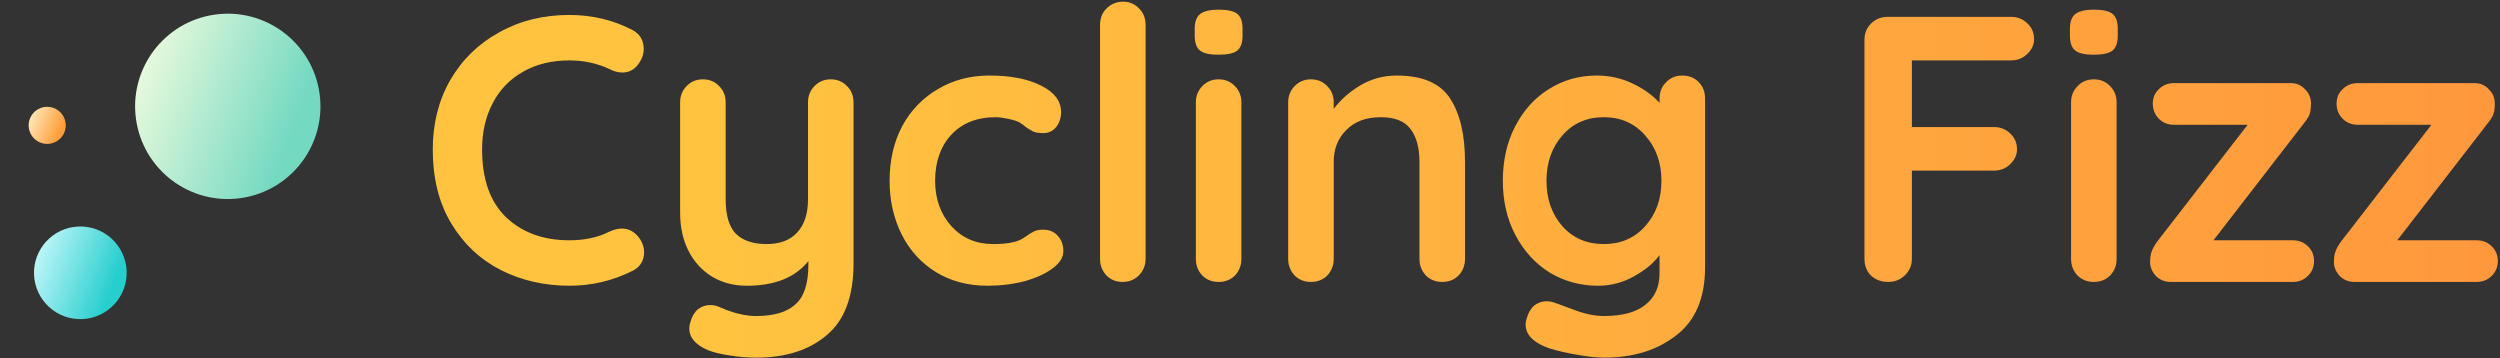
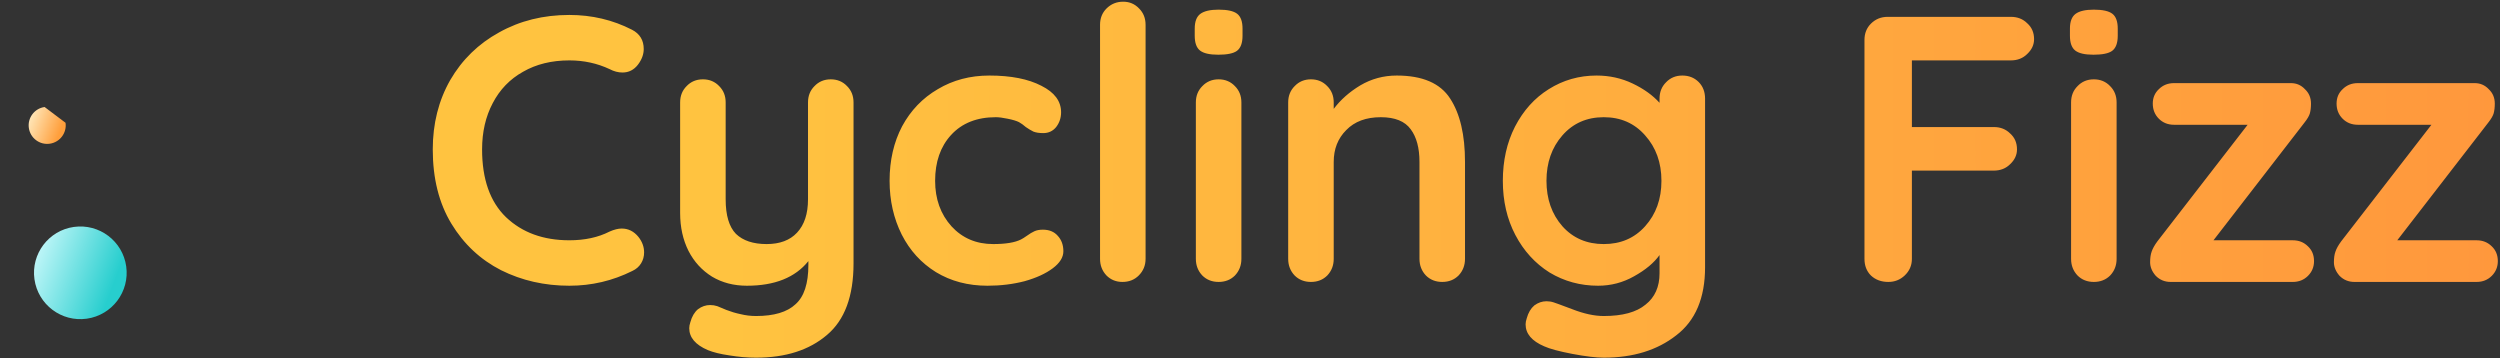
<svg xmlns="http://www.w3.org/2000/svg" width="845" height="121" viewBox="0 0 845 121" fill="none">
  <rect x="0" y="0" width="845" height="121" fill="#333333" stroke="none" />
  <path d="M213.604 10.046C216.254 11.412 217.58 13.588 217.58 16.574C217.58 18.366 216.938 20.116 215.656 21.822C214.288 23.614 212.535 24.51 210.398 24.51C208.944 24.51 207.491 24.126 206.037 23.358C201.848 21.395 197.316 20.414 192.443 20.414C186.458 20.414 181.242 21.694 176.796 24.254C172.351 26.729 168.931 30.27 166.537 34.878C164.143 39.401 162.946 44.606 162.946 50.494C162.946 60.563 165.639 68.201 171.025 73.406C176.497 78.611 183.636 81.215 192.443 81.215C197.658 81.215 202.19 80.233 206.037 78.27C207.576 77.587 208.944 77.246 210.141 77.246C212.364 77.246 214.245 78.185 215.784 80.062C217.067 81.683 217.708 83.433 217.708 85.311C217.708 86.675 217.366 87.913 216.682 89.022C215.997 90.131 215.015 90.985 213.732 91.582C207.063 94.91 199.967 96.575 192.443 96.575C184.064 96.575 176.369 94.825 169.358 91.326C162.347 87.743 156.747 82.495 152.558 75.582C148.368 68.671 146.273 60.307 146.273 50.494C146.273 41.79 148.24 33.982 152.173 27.07C156.191 20.158 161.706 14.782 168.717 10.942C175.728 7.017 183.636 5.054 192.443 5.054C200.052 5.054 207.106 6.718 213.604 10.046ZM280.799 26.814C283.023 26.814 284.861 27.582 286.314 29.118C287.768 30.569 288.494 32.404 288.494 34.622V89.022C288.494 100.115 285.502 108.179 279.517 113.214C273.532 118.334 265.538 120.894 255.535 120.894C252.628 120.894 249.635 120.638 246.557 120.126C243.565 119.699 241.128 119.102 239.247 118.334C235.058 116.542 232.963 114.067 232.963 110.91C232.963 110.313 233.091 109.63 233.348 108.862C233.861 106.985 234.716 105.534 235.913 104.51C237.195 103.571 238.563 103.102 240.017 103.102C240.872 103.102 241.684 103.23 242.453 103.486C243.052 103.742 244.078 104.169 245.531 104.766C247.07 105.363 248.652 105.833 250.276 106.174C251.987 106.601 253.739 106.814 255.535 106.814C261.605 106.814 266.051 105.491 268.872 102.846C271.78 100.286 273.233 95.849 273.233 89.534V88.254C268.787 93.801 261.862 96.575 252.457 96.575C248.011 96.575 244.078 95.55 240.658 93.502C237.238 91.369 234.588 88.467 232.706 84.799C230.826 81.043 229.885 76.777 229.885 71.999V34.622C229.885 32.404 230.612 30.569 232.065 29.118C233.519 27.582 235.357 26.814 237.58 26.814C239.803 26.814 241.641 27.582 243.095 29.118C244.548 30.569 245.275 32.404 245.275 34.622V67.391C245.275 72.766 246.429 76.649 248.737 79.038C251.132 81.343 254.594 82.495 259.126 82.495C263.572 82.495 266.992 81.215 269.385 78.654C271.865 76.009 273.105 72.254 273.105 67.391V34.622C273.105 32.404 273.831 30.569 275.285 29.118C276.739 27.582 278.577 26.814 280.799 26.814ZM334.411 25.534C341.679 25.534 347.536 26.686 351.981 28.99C356.427 31.209 358.65 34.196 358.65 37.95C358.65 39.828 358.095 41.492 356.983 42.942C355.872 44.307 354.418 44.99 352.622 44.99C351.255 44.99 350.143 44.819 349.288 44.478C348.433 44.051 347.578 43.539 346.723 42.942C345.954 42.26 345.184 41.705 344.415 41.278C343.56 40.852 342.277 40.468 340.567 40.126C338.943 39.785 337.617 39.614 336.591 39.614C330.179 39.614 325.135 41.62 321.458 45.63C317.867 49.556 316.072 54.718 316.072 61.118C316.072 67.263 317.91 72.382 321.586 76.478C325.263 80.489 329.966 82.495 335.694 82.495C339.883 82.495 343.004 81.983 345.056 80.959C345.569 80.703 346.253 80.275 347.108 79.678C348.049 78.995 348.903 78.483 349.673 78.142C350.442 77.801 351.383 77.63 352.494 77.63C354.632 77.63 356.299 78.313 357.496 79.678C358.778 81.043 359.42 82.793 359.42 84.927C359.42 86.975 358.223 88.894 355.829 90.686C353.435 92.478 350.271 93.929 346.338 95.038C342.406 96.062 338.216 96.575 333.77 96.575C327.187 96.575 321.373 95.038 316.328 91.966C311.37 88.894 307.522 84.671 304.786 79.294C302.05 73.833 300.682 67.775 300.682 61.118C300.682 54.206 302.093 48.062 304.914 42.686C307.821 37.31 311.84 33.129 316.969 30.142C322.099 27.07 327.914 25.534 334.411 25.534ZM387.205 87.487C387.205 89.705 386.435 91.582 384.896 93.118C383.443 94.569 381.604 95.294 379.381 95.294C377.244 95.294 375.448 94.569 373.995 93.118C372.542 91.582 371.815 89.705 371.815 87.487V8.382C371.815 6.164 372.542 4.329 373.995 2.878C375.534 1.342 377.415 0.574 379.638 0.574C381.776 0.574 383.571 1.342 385.024 2.878C386.478 4.329 387.205 6.164 387.205 8.382V87.487ZM419.591 87.487C419.591 89.705 418.864 91.582 417.411 93.118C415.957 94.569 414.119 95.294 411.896 95.294C409.673 95.294 407.835 94.569 406.382 93.118C404.928 91.582 404.201 89.705 404.201 87.487V34.622C404.201 32.404 404.928 30.569 406.382 29.118C407.835 27.582 409.673 26.814 411.896 26.814C414.119 26.814 415.957 27.582 417.411 29.118C418.864 30.569 419.591 32.404 419.591 34.622V87.487ZM411.768 18.494C408.861 18.494 406.809 18.025 405.612 17.086C404.415 16.148 403.817 14.483 403.817 12.094V9.662C403.817 7.273 404.458 5.609 405.74 4.67C407.023 3.732 409.075 3.262 411.896 3.262C414.889 3.262 416.983 3.732 418.18 4.67C419.377 5.609 419.976 7.273 419.976 9.662V12.094C419.976 14.569 419.335 16.276 418.052 17.214C416.855 18.067 414.76 18.494 411.768 18.494ZM472.087 25.534C480.808 25.534 486.835 28.137 490.17 33.342C493.504 38.462 495.171 45.587 495.171 54.718V87.487C495.171 89.705 494.444 91.582 492.991 93.118C491.538 94.569 489.699 95.294 487.476 95.294C485.254 95.294 483.415 94.569 481.962 93.118C480.508 91.582 479.782 89.705 479.782 87.487V54.718C479.782 50.025 478.798 46.355 476.832 43.71C474.866 40.98 471.488 39.614 466.7 39.614C461.741 39.614 457.851 41.065 455.03 43.966C452.208 46.782 450.797 50.366 450.797 54.718V87.487C450.797 89.705 450.071 91.582 448.617 93.118C447.164 94.569 445.325 95.294 443.103 95.294C440.88 95.294 439.041 94.569 437.588 93.118C436.135 91.582 435.408 89.705 435.408 87.487V34.622C435.408 32.404 436.135 30.569 437.588 29.118C439.041 27.582 440.88 26.814 443.103 26.814C445.325 26.814 447.164 27.582 448.617 29.118C450.071 30.569 450.797 32.404 450.797 34.622V36.798C453.106 33.726 456.098 31.081 459.775 28.862C463.537 26.643 467.641 25.534 472.087 25.534ZM568.62 25.534C570.842 25.534 572.68 26.259 574.134 27.71C575.588 29.161 576.314 31.038 576.314 33.342V90.302C576.314 100.713 573.065 108.393 566.568 113.342C560.155 118.377 551.99 120.894 542.072 120.894C539.507 120.894 535.959 120.467 531.428 119.614C526.981 118.761 523.818 117.907 521.937 117.054C517.748 115.262 515.653 112.787 515.653 109.63C515.653 109.033 515.781 108.35 516.038 107.582C516.551 105.705 517.405 104.254 518.603 103.23C519.885 102.291 521.253 101.822 522.707 101.822C523.561 101.822 524.374 101.95 525.143 102.206C525.485 102.291 527.58 103.059 531.428 104.51C535.36 106.046 538.909 106.814 542.072 106.814C548.399 106.814 553.102 105.534 556.179 102.974C559.343 100.499 560.925 96.959 560.925 92.35V86.207C559.044 88.851 556.18 91.241 552.332 93.374C548.57 95.507 544.509 96.575 540.148 96.575C534.163 96.575 528.691 95.081 523.733 92.094C518.859 89.022 515.012 84.799 512.19 79.422C509.369 74.046 507.958 67.945 507.958 61.118C507.958 54.291 509.326 48.19 512.062 42.814C514.884 37.353 518.688 33.129 523.476 30.142C528.35 27.07 533.736 25.534 539.636 25.534C543.996 25.534 548.057 26.43 551.819 28.222C555.581 30.014 558.616 32.19 560.925 34.75V33.342C560.925 31.123 561.651 29.289 563.105 27.838C564.558 26.302 566.396 25.534 568.62 25.534ZM542.072 82.495C547.8 82.495 552.46 80.489 556.051 76.478C559.727 72.382 561.566 67.263 561.566 61.118C561.566 54.974 559.727 49.854 556.051 45.758C552.46 41.662 547.8 39.614 542.072 39.614C536.344 39.614 531.684 41.662 528.093 45.758C524.502 49.854 522.707 54.974 522.707 61.118C522.707 67.263 524.502 72.382 528.093 76.478C531.684 80.489 536.344 82.495 542.072 82.495ZM646.221 20.414V42.942H673.922C676.145 42.942 677.983 43.667 679.437 45.118C680.976 46.483 681.745 48.276 681.745 50.494C681.745 52.371 680.976 54.035 679.437 55.486C677.983 56.937 676.145 57.663 673.922 57.663H646.221V87.487C646.221 89.705 645.408 91.582 643.784 93.118C642.245 94.569 640.406 95.294 638.269 95.294C635.875 95.294 633.909 94.569 632.37 93.118C630.916 91.667 630.19 89.79 630.19 87.487V13.502C630.19 11.284 630.916 9.449 632.37 7.998C633.909 6.462 635.789 5.694 638.013 5.694H679.693C681.916 5.694 683.754 6.42 685.208 7.87C686.747 9.236 687.517 11.027 687.517 13.246C687.517 15.123 686.747 16.788 685.208 18.238C683.754 19.689 681.916 20.414 679.693 20.414H646.221ZM715.413 87.487C715.413 89.705 714.686 91.582 713.233 93.118C711.779 94.569 709.941 95.294 707.719 95.294C705.495 95.294 703.657 94.569 702.204 93.118C700.75 91.582 700.024 89.705 700.024 87.487V34.622C700.024 32.404 700.75 30.569 702.204 29.118C703.657 27.582 705.495 26.814 707.719 26.814C709.941 26.814 711.779 27.582 713.233 29.118C714.686 30.569 715.413 32.404 715.413 34.622V87.487ZM707.59 18.494C704.683 18.494 702.631 18.025 701.434 17.086C700.237 16.148 699.639 14.483 699.639 12.094V9.662C699.639 7.273 700.28 5.609 701.563 4.67C702.845 3.732 704.897 3.262 707.719 3.262C710.711 3.262 712.805 3.732 714.003 4.67C715.2 5.609 715.798 7.273 715.798 9.662V12.094C715.798 14.569 715.157 16.276 713.874 17.214C712.677 18.067 710.583 18.494 707.59 18.494ZM774.96 81.215C777.012 81.215 778.726 81.897 780.09 83.263C781.46 84.543 782.142 86.207 782.142 88.254C782.142 90.217 781.46 91.881 780.09 93.246C778.726 94.611 777.012 95.294 774.96 95.294H733.664C731.7 95.294 730.033 94.611 728.663 93.246C727.382 91.795 726.741 90.259 726.741 88.638C726.741 87.187 726.912 85.993 727.254 85.055C727.596 84.031 728.237 82.879 729.176 81.599L759.699 42.174H734.819C732.767 42.174 731.059 41.492 729.689 40.126C728.325 38.761 727.637 37.054 727.637 35.006C727.637 33.044 728.325 31.422 729.689 30.142C731.059 28.777 732.767 28.094 734.819 28.094H774.319C776.202 28.094 777.782 28.777 779.064 30.142C780.434 31.422 781.116 33.044 781.116 35.006C781.116 36.286 780.988 37.395 780.731 38.334C780.475 39.188 779.88 40.212 778.936 41.406L748.156 81.215H774.96ZM837.085 81.215C839.137 81.215 840.845 81.897 842.215 83.263C843.579 84.543 844.267 86.207 844.267 88.254C844.267 90.217 843.579 91.881 842.215 93.246C840.845 94.611 839.137 95.294 837.085 95.294H795.789C793.818 95.294 792.151 94.611 790.787 93.246C789.505 91.795 788.863 90.259 788.863 88.638C788.863 87.187 789.033 85.993 789.376 85.055C789.715 84.031 790.356 82.879 791.3 81.599L821.823 42.174H796.943C794.891 42.174 793.177 41.492 791.813 40.126C790.443 38.761 789.761 37.054 789.761 35.006C789.761 33.044 790.443 31.422 791.813 30.142C793.177 28.777 794.891 28.094 796.943 28.094H836.443C838.321 28.094 839.906 28.777 841.189 30.142C842.553 31.422 843.241 33.044 843.241 35.006C843.241 36.286 843.112 37.395 842.856 38.334C842.599 39.188 841.999 40.212 841.06 41.406L810.281 81.215H837.085Z" fill="url(#paint0_linear)" />
-   <path d="M108.005 31.59C110.414 48.719 98.48 64.557 81.35 66.965C64.221 69.374 48.383 57.44 45.975 40.31C43.566 23.181 55.5 7.343 72.629 4.935C89.759 2.526 105.597 14.46 108.005 31.59Z" fill="url(#paint1_linear)" />
  <path d="M42.661 90.03C43.865 98.594 37.898 106.514 29.334 107.718C20.77 108.922 12.85 102.955 11.646 94.391C10.442 85.826 16.409 77.907 24.974 76.703C33.538 75.499 41.457 81.466 42.661 90.03Z" fill="url(#paint2_linear)" />
-   <path d="M22.154 41.5C22.636 44.926 20.249 48.094 16.823 48.575C13.398 49.057 10.23 46.67 9.748 43.244C9.266 39.819 11.653 36.651 15.079 36.169C18.505 35.688 21.673 38.075 22.154 41.5Z" fill="url(#paint3_linear)" />
+   <path d="M22.154 41.5C22.636 44.926 20.249 48.094 16.823 48.575C13.398 49.057 10.23 46.67 9.748 43.244C9.266 39.819 11.653 36.651 15.079 36.169Z" fill="url(#paint3_linear)" />
  <defs>
    <linearGradient id="paint0_linear" x1="924.611" y1="0.574" x2="244.193" y2="0.574" gradientUnits="userSpaceOnUse">
      <stop stop-color="#FF923C" />
      <stop offset="1" stop-color="#FFC340" />
    </linearGradient>
    <linearGradient id="paint1_linear" x1="96.459" y1="52.079" x2="44.904" y2="32.693" gradientUnits="userSpaceOnUse">
      <stop stop-color="#73D9C1" />
      <stop offset="1" stop-color="#E6F9DC" />
    </linearGradient>
    <linearGradient id="paint2_linear" x1="36.888" y1="100.275" x2="11.111" y2="90.582" gradientUnits="userSpaceOnUse">
      <stop stop-color="#27CECE" />
      <stop offset="1" stop-color="#BCF5F7" />
    </linearGradient>
    <linearGradient id="paint3_linear" x1="19.845" y1="45.598" x2="9.534" y2="41.721" gradientUnits="userSpaceOnUse">
      <stop stop-color="#FF9F3C" />
      <stop offset="1" stop-color="#FFE5B6" />
    </linearGradient>
  </defs>
</svg>